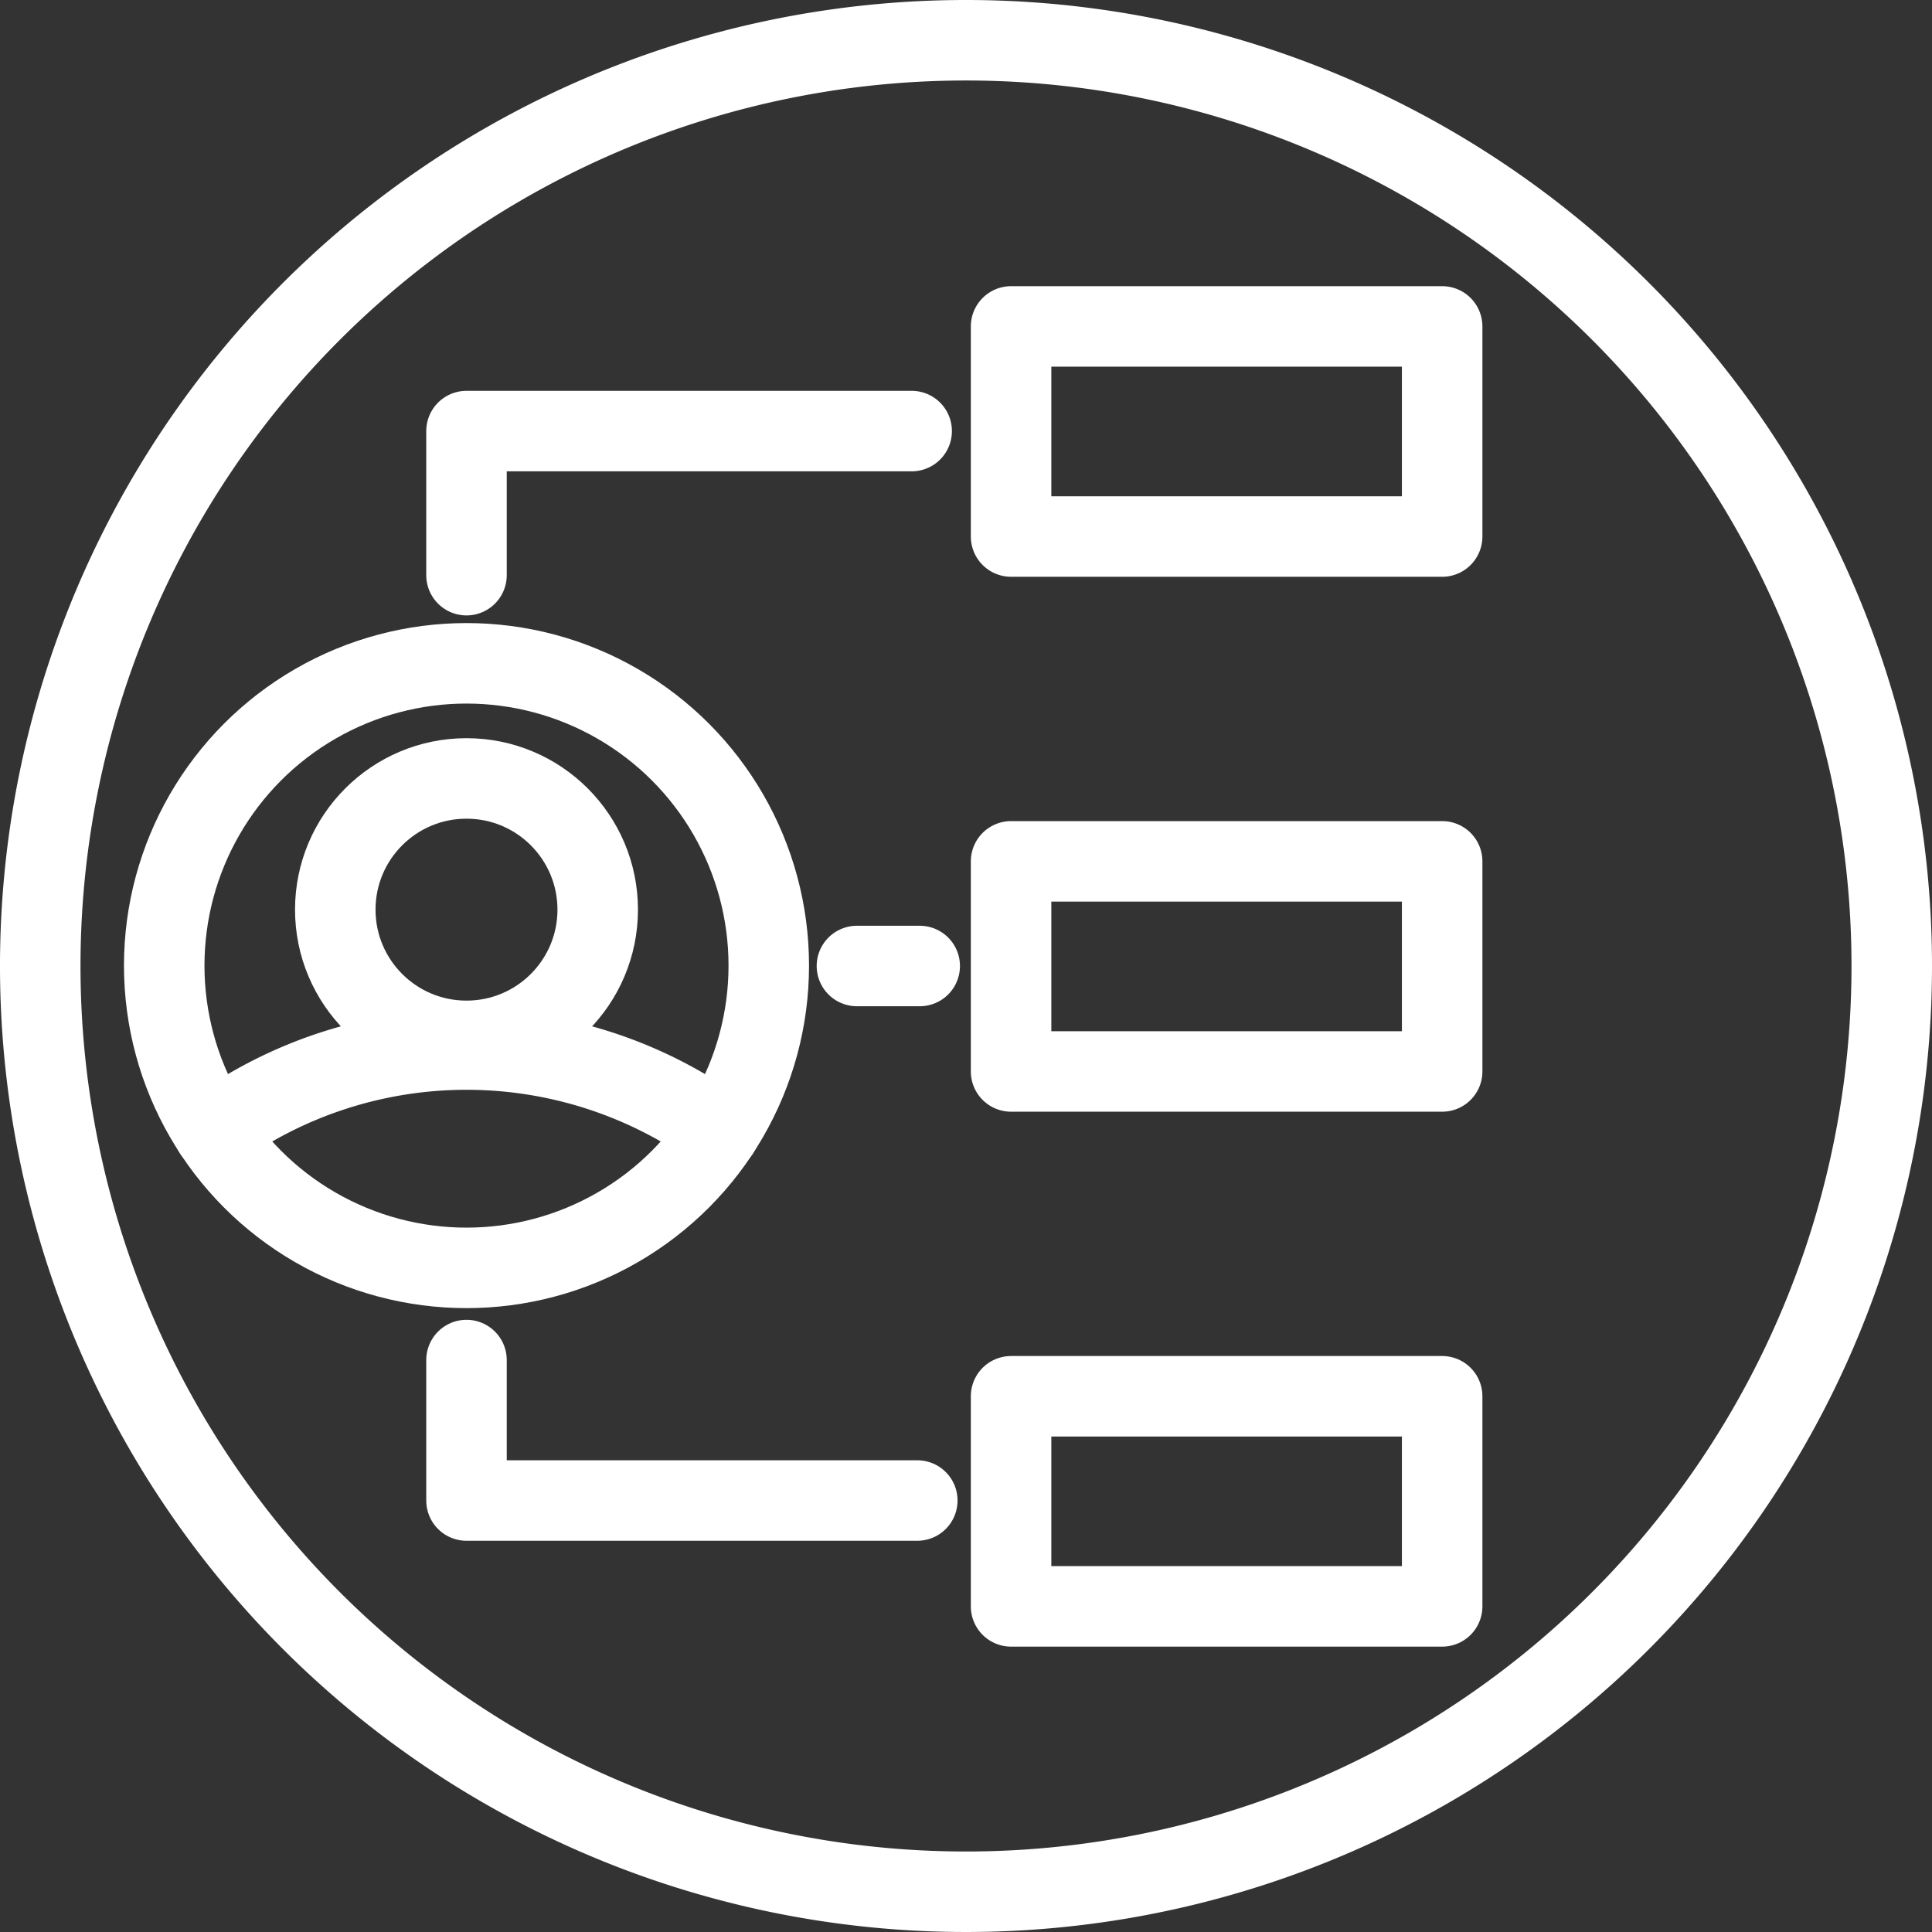
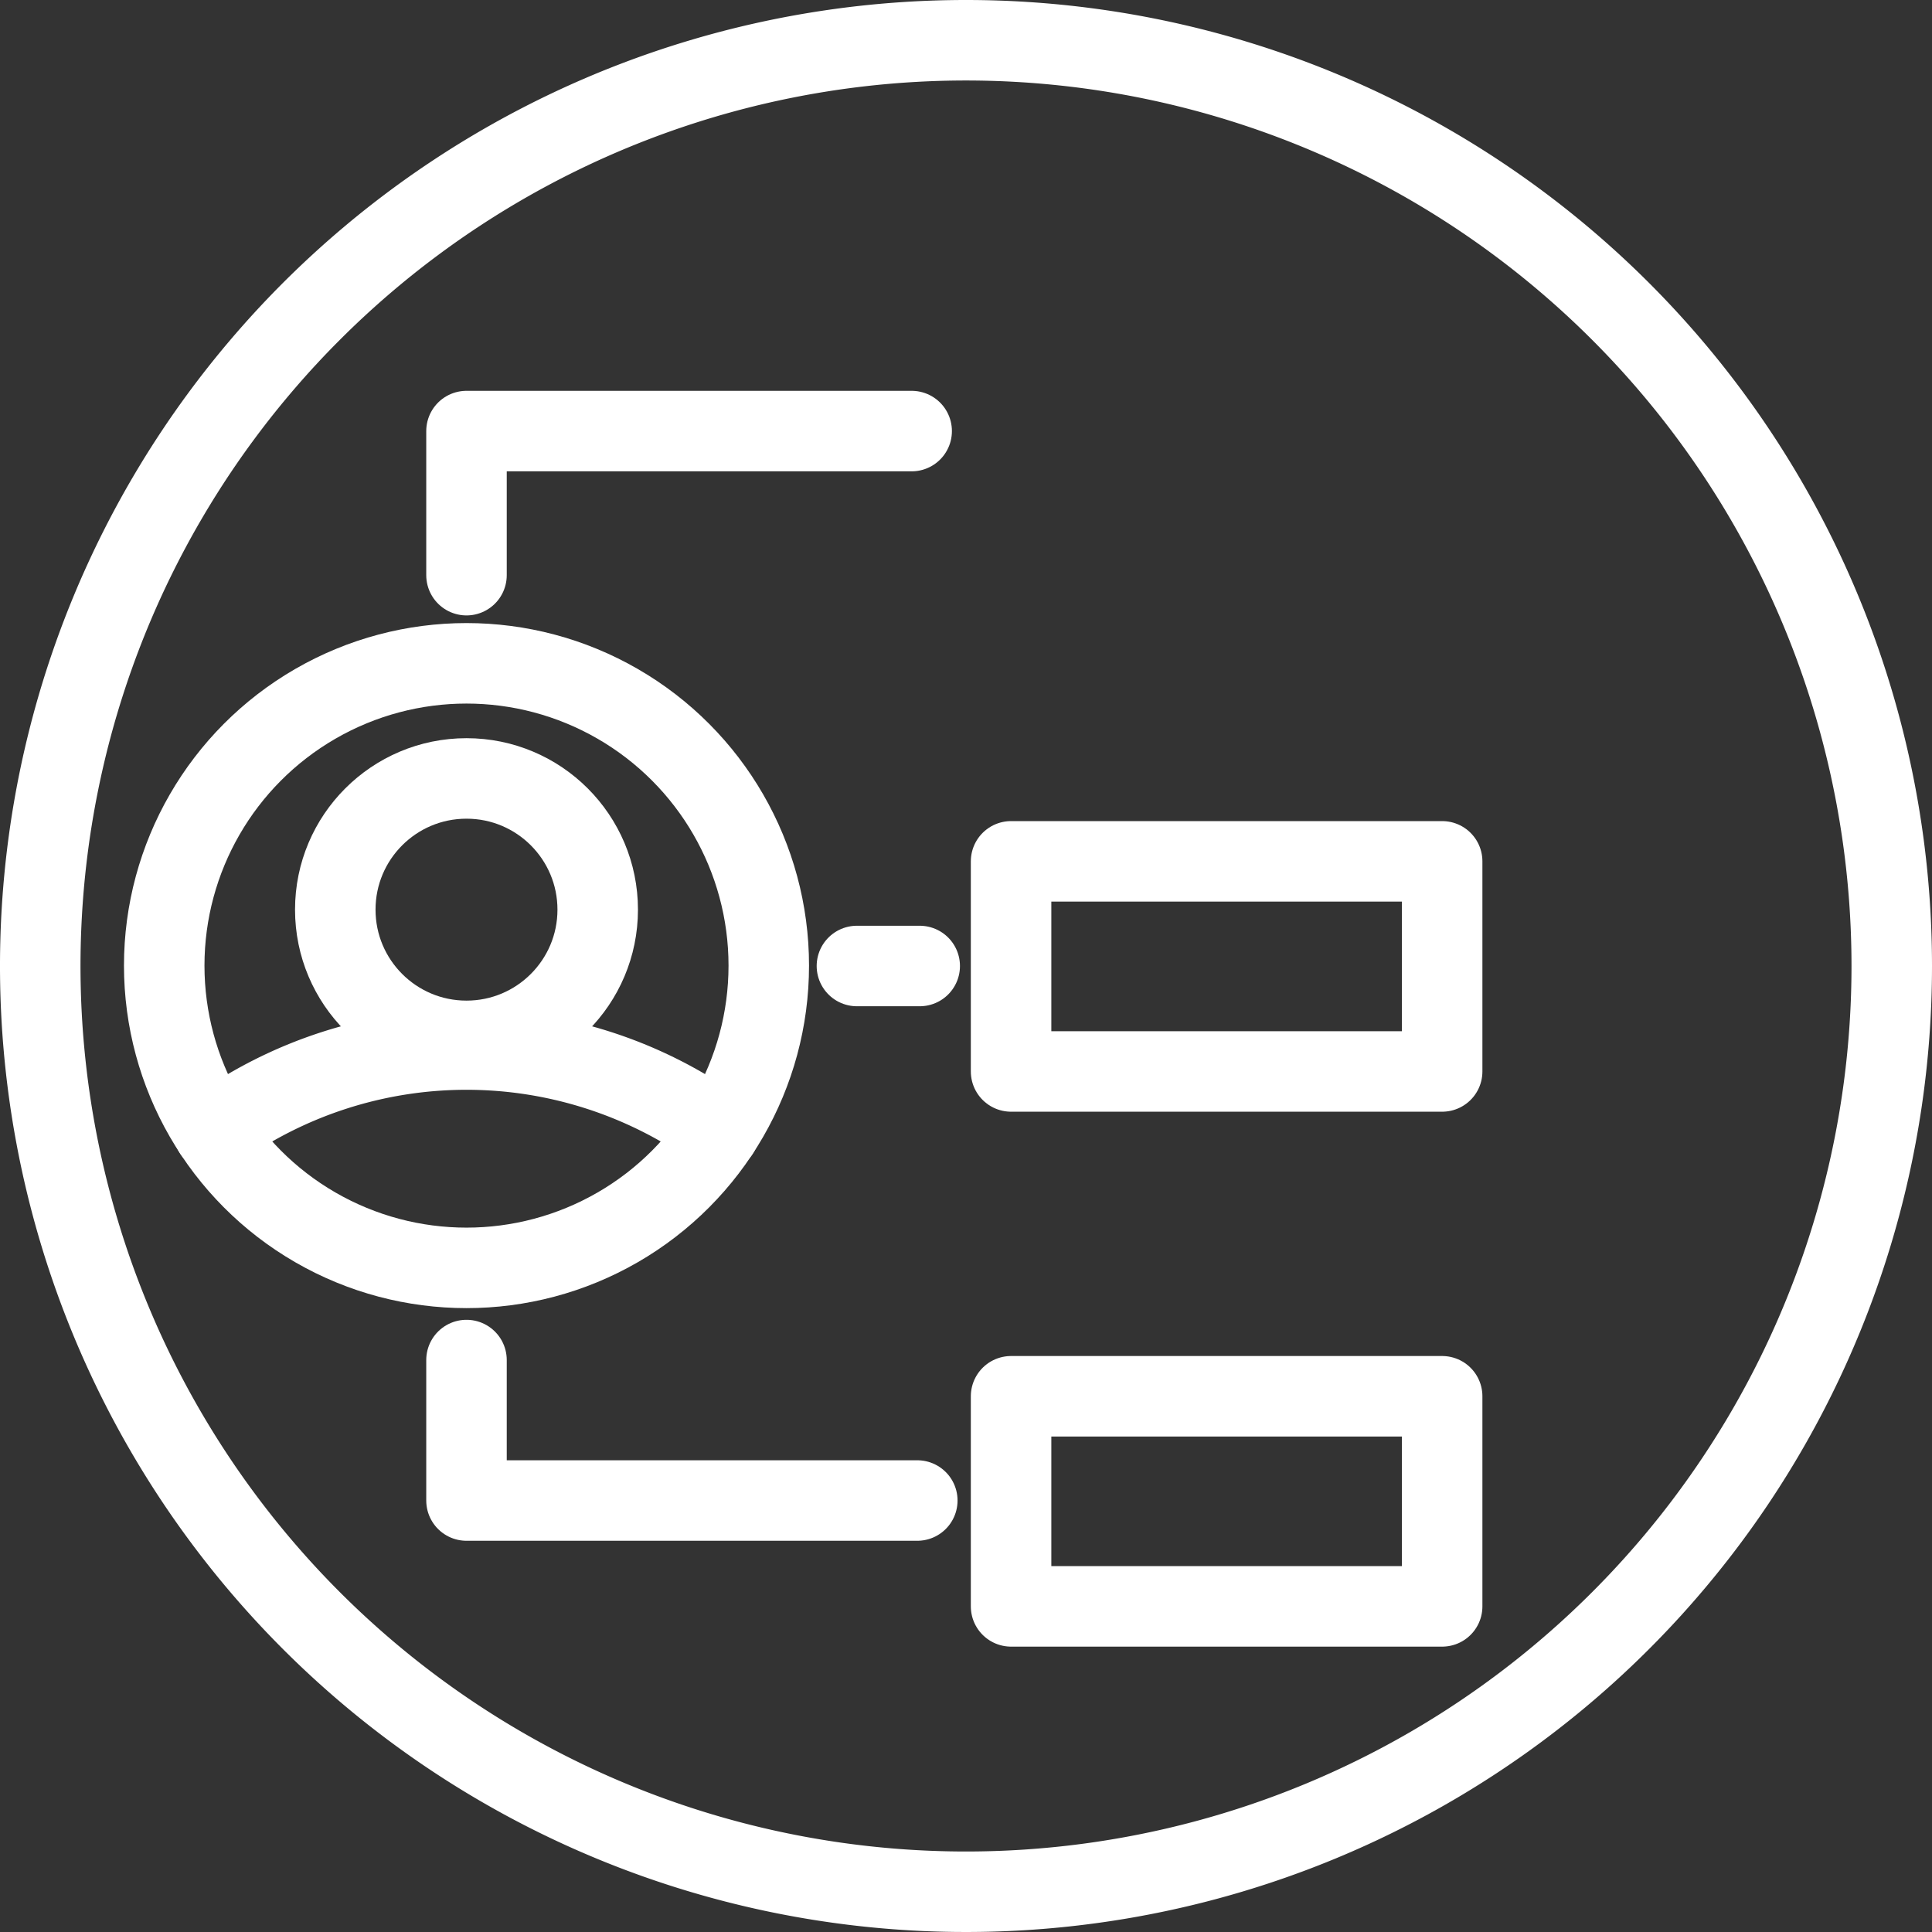
<svg xmlns="http://www.w3.org/2000/svg" id="Layer_1" data-name="Layer 1" viewBox="0 0 48 48">
  <rect x="0" y="0" width="48" height="48" fill="#333333" stroke="none" />
-   <path id="cercle" d="M24,0A24,24,0,1,0,48,24,24,24,0,0,0,24,0Zm0,46A22,22,0,1,1,46,24,22,22,0,0,1,24,46Z" style="fill: #fff" />
+   <path id="cercle" d="M24,0A24,24,0,1,0,48,24,24,24,0,0,0,24,0m0,46A22,22,0,1,1,46,24,22,22,0,0,1,24,46Z" style="fill: #fff" />
  <g>
    <line x1="21.29" y1="24" x2="22.85" y2="24" style="fill: none;stroke: #fff;stroke-linecap: round;stroke-miterlimit: 10;stroke-width: 2px" />
    <polyline points="11.59 33.79 11.59 37.28 22.79 37.28" style="fill: none;stroke: #fff;stroke-linecap: round;stroke-linejoin: round;stroke-width: 2px" />
    <polyline points="11.59 14.29 11.59 10.71 22.65 10.71" style="fill: none;stroke: #fff;stroke-linecap: round;stroke-linejoin: round;stroke-width: 2px" />
-     <rect x="25.12" y="8.11" width="10.71" height="5.22" style="fill: none;stroke: #fff;stroke-linecap: round;stroke-linejoin: round;stroke-width: 2px" />
    <rect x="25.12" y="21.4" width="10.71" height="5.22" style="fill: none;stroke: #fff;stroke-linecap: round;stroke-linejoin: round;stroke-width: 2px" />
    <rect x="25.12" y="34.69" width="10.71" height="5.22" style="fill: none;stroke: #fff;stroke-linecap: round;stroke-linejoin: round;stroke-width: 2px" />
    <circle cx="11.59" cy="23.99" r="7.51" style="fill: none;stroke: #fff;stroke-linecap: round;stroke-linejoin: round;stroke-width: 2px" />
    <circle cx="11.59" cy="22.6" r="3.26" style="fill: none;stroke: #fff;stroke-linecap: round;stroke-linejoin: round;stroke-width: 2px" />
    <path d="M5.31,28.11a10.71,10.71,0,0,1,12.56,0" style="fill: none;stroke: #fff;stroke-linecap: round;stroke-linejoin: round;stroke-width: 2px" />
  </g>
</svg>